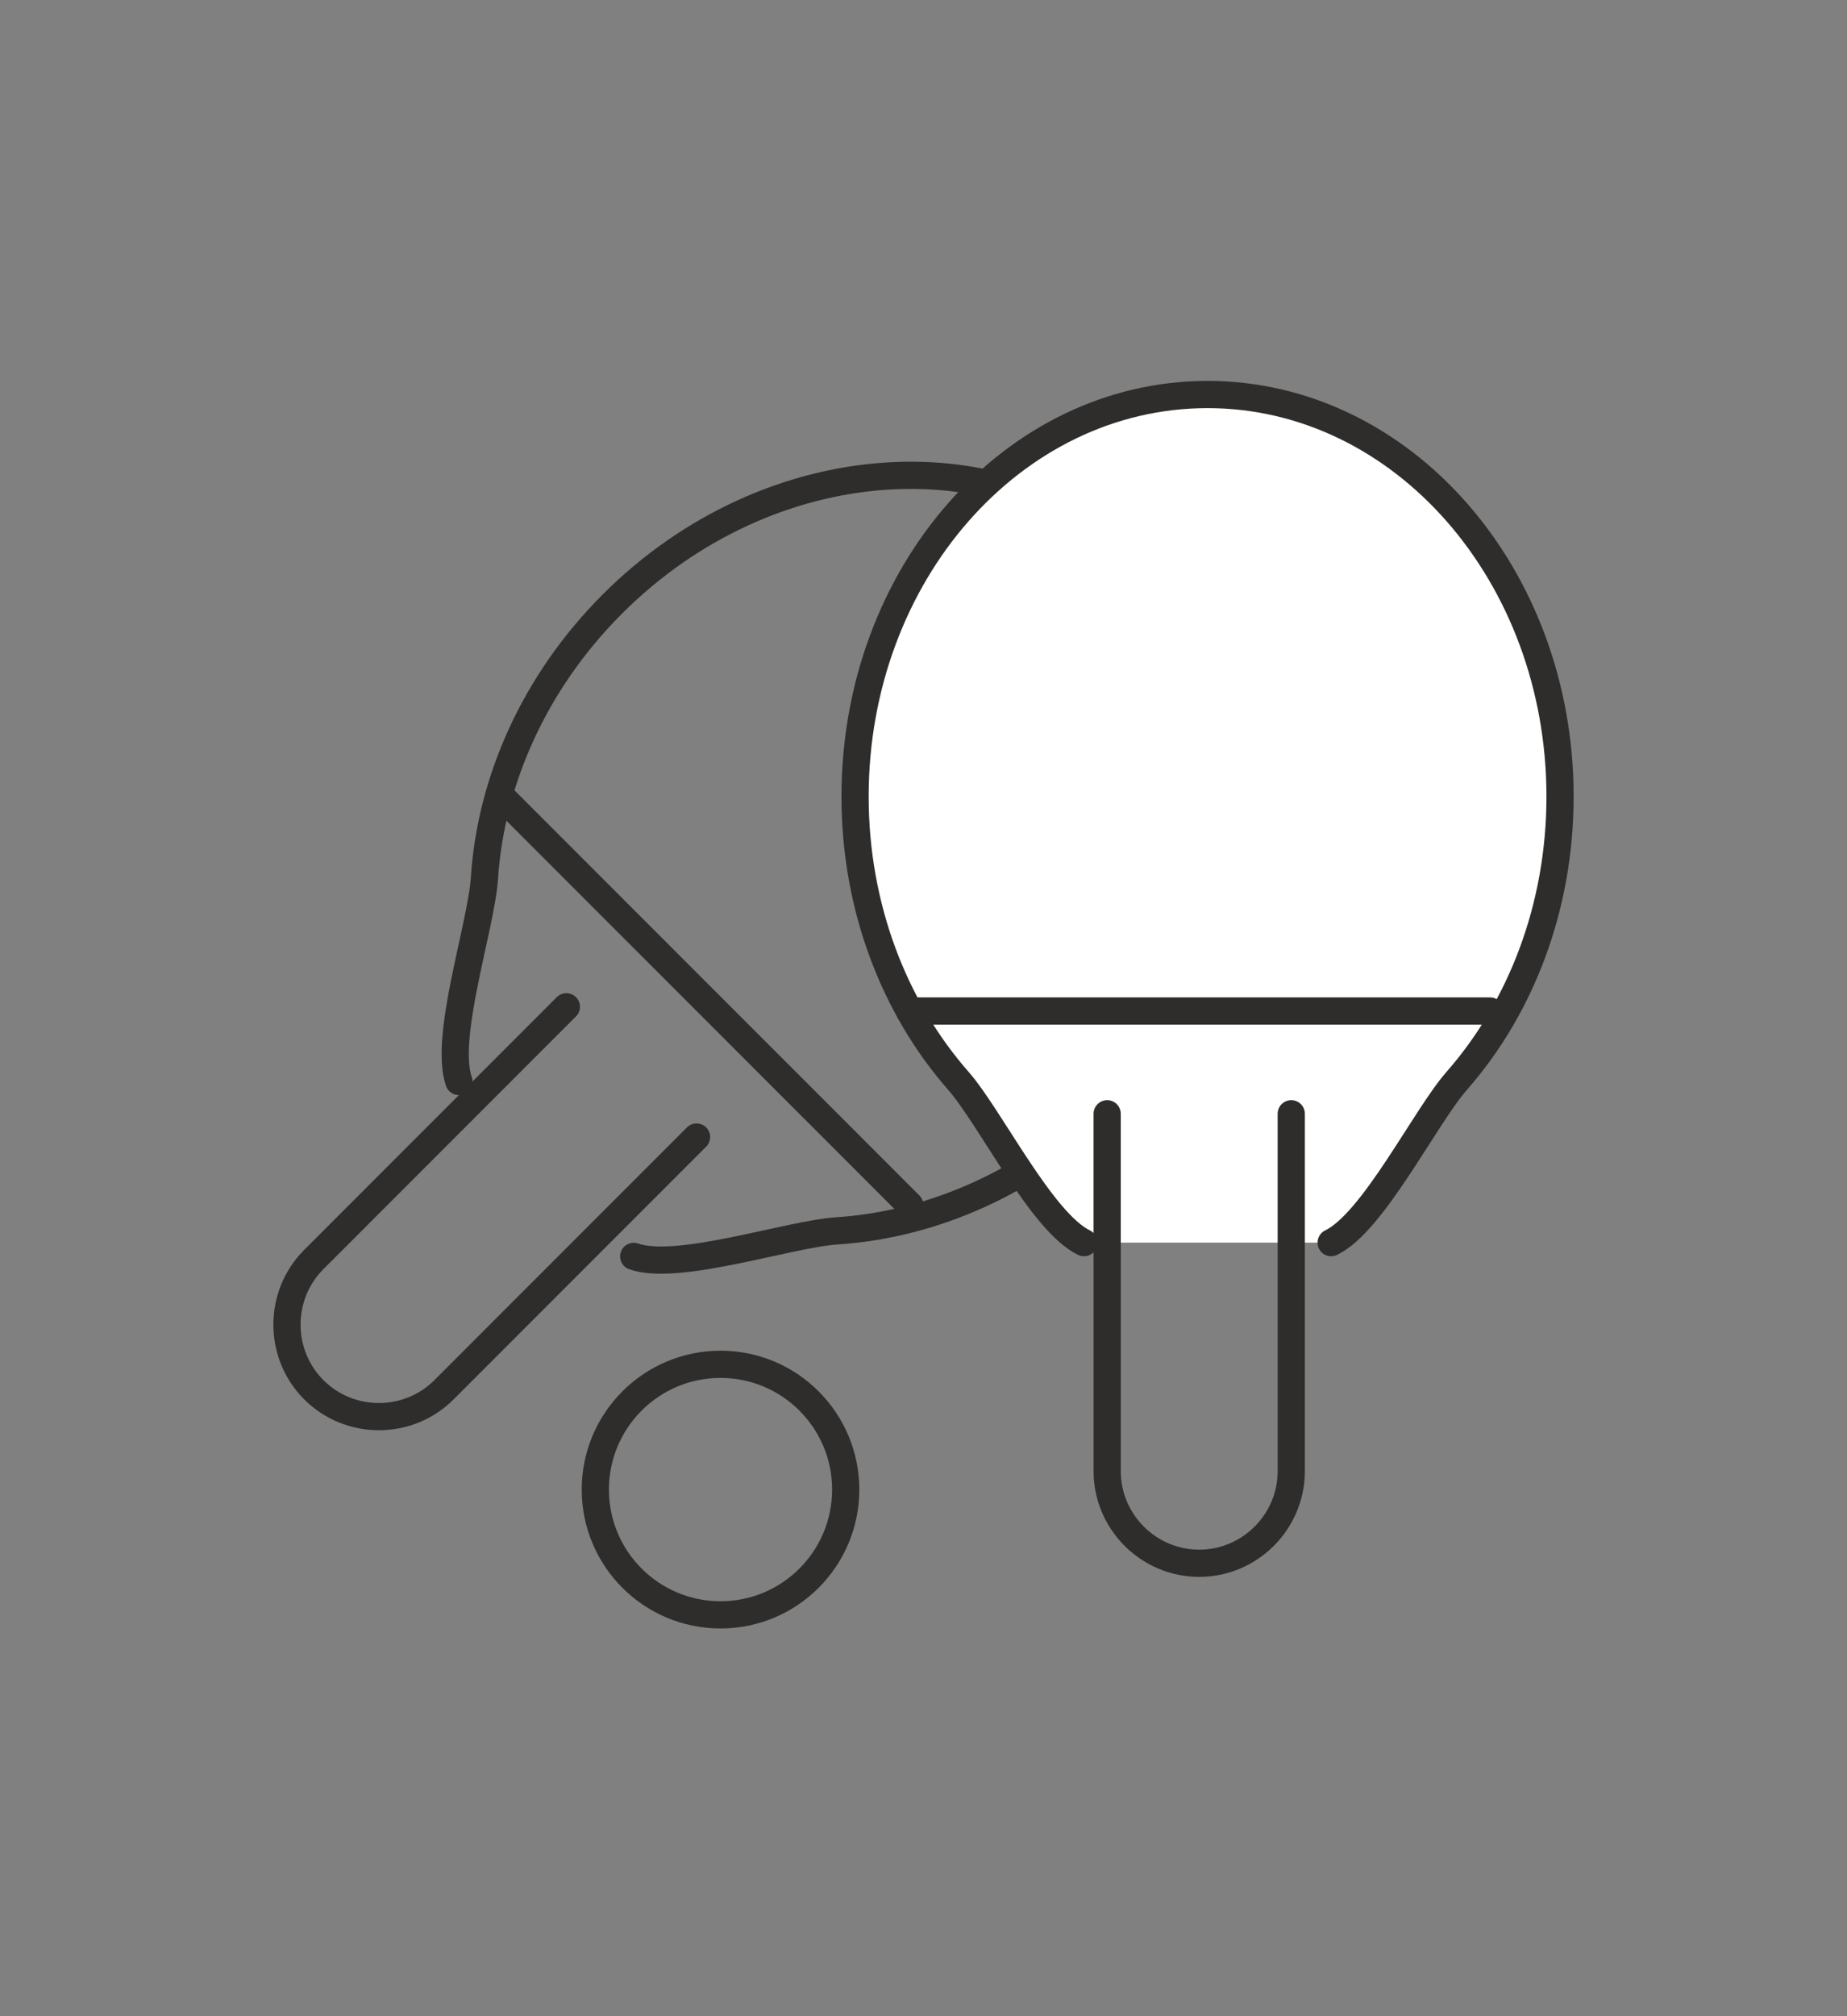
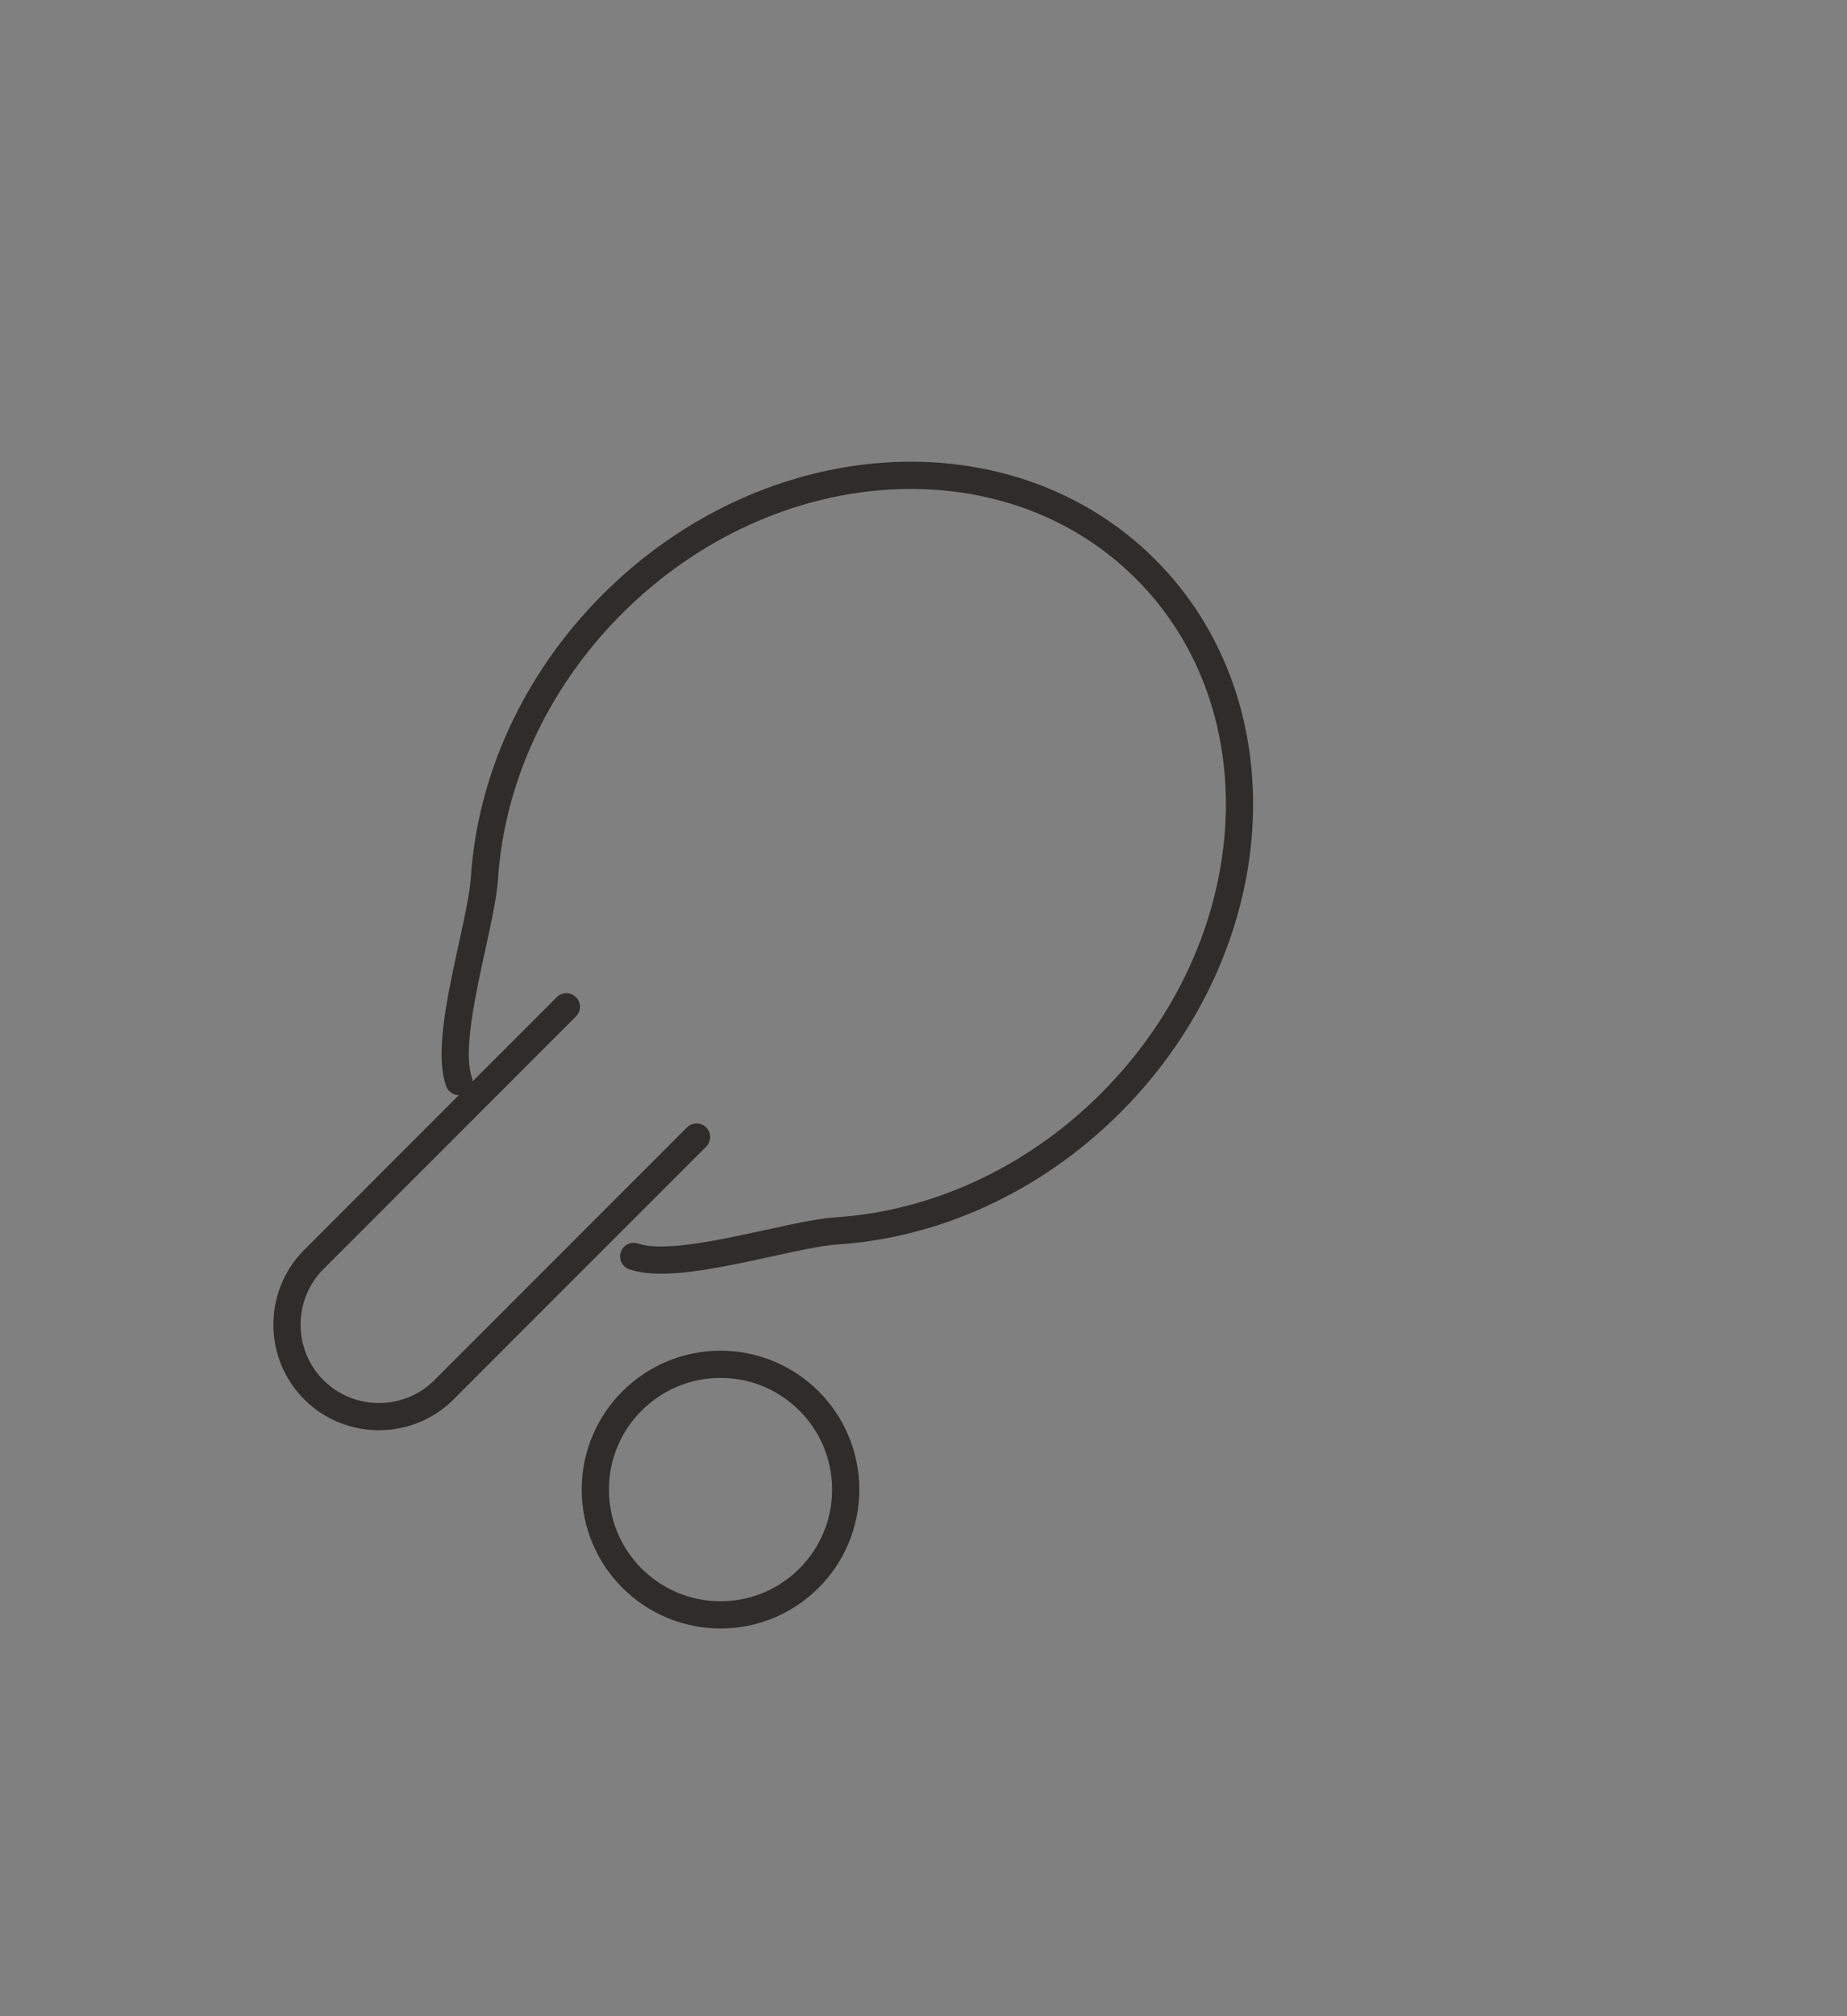
<svg xmlns="http://www.w3.org/2000/svg" id="_レイヤー_1" data-name="レイヤー 1" width="110" height="120" viewBox="0 0 110 120">
  <rect x="0" y="0" width="110" height="120" fill="#808080" stroke="none" />
  <defs>
    <style>
      .cls-1, .cls-2 {
        fill: none;
      }

      .cls-3 {
        fill: #fff;
      }

      .cls-3, .cls-2 {
        stroke: #2e2d2c;
        stroke-linecap: round;
        stroke-linejoin: round;
        stroke-width: 1.62px;
      }
    </style>
  </defs>
-   <rect class="cls-1" width="110" height="120" />
  <g>
    <path class="cls-2" d="M27.33,64.369c-.92-2.632,1.333-9.23,1.521-12.104s.924-5.784,2.197-8.559c1.273-2.775,3.083-5.416,5.419-7.752,2.336-2.336,4.977-4.146,7.752-5.419,2.775-1.273,5.685-2.009,8.559-2.197s5.712.173,8.344,1.093,5.058,2.399,7.108,4.448,3.529,4.476,4.448,7.108c.92,2.632,1.28,5.47,1.093,8.344-.188,2.874-.924,5.784-2.197,8.559-1.273,2.775-3.083,5.416-5.419,7.752-2.336,2.336-4.977,4.146-7.752,5.419s-5.685,2.009-8.559,2.197c-2.874.188-9.471,2.441-12.104,1.521" />
    <path class="cls-2" d="M41.484,67.675l-15.041,15.041c-2.132,2.132-5.621,2.132-7.753,0l-0-0c-2.132-2.132-2.132-5.621,0-7.753l15.041-15.041" />
-     <line class="cls-2" x1="29.732" y1="47.275" x2="54.182" y2="71.725" />
    <circle class="cls-2" cx="42.911" cy="88.657" r="7.456" />
-     <path class="cls-3" d="M64.556,73.959c-2.512-1.211-5.583-7.469-7.483-9.634s-3.437-4.743-4.499-7.605-1.65-6.01-1.65-9.313.587-6.451,1.65-9.313,2.599-5.441,4.499-7.605,4.161-3.917,6.673-5.128c2.512-1.211,5.273-1.88,8.171-1.88s5.66.67,8.171,1.88c2.512,1.211,4.773,2.963,6.673,5.128s3.437,4.743,4.499,7.605,1.65,6.01,1.65,9.313-.587,6.451-1.65,9.313-2.599,5.441-4.499,7.605-4.971,8.423-7.483,9.634" />
-     <path class="cls-2" d="M76.902,66.289v21.272c0,3.015-2.467,5.482-5.482,5.482h-0c-3.015,0-5.482-2.467-5.482-5.482v-21.272" />
-     <line class="cls-2" x1="54.166" y1="60.173" x2="88.744" y2="60.173" />
  </g>
</svg>